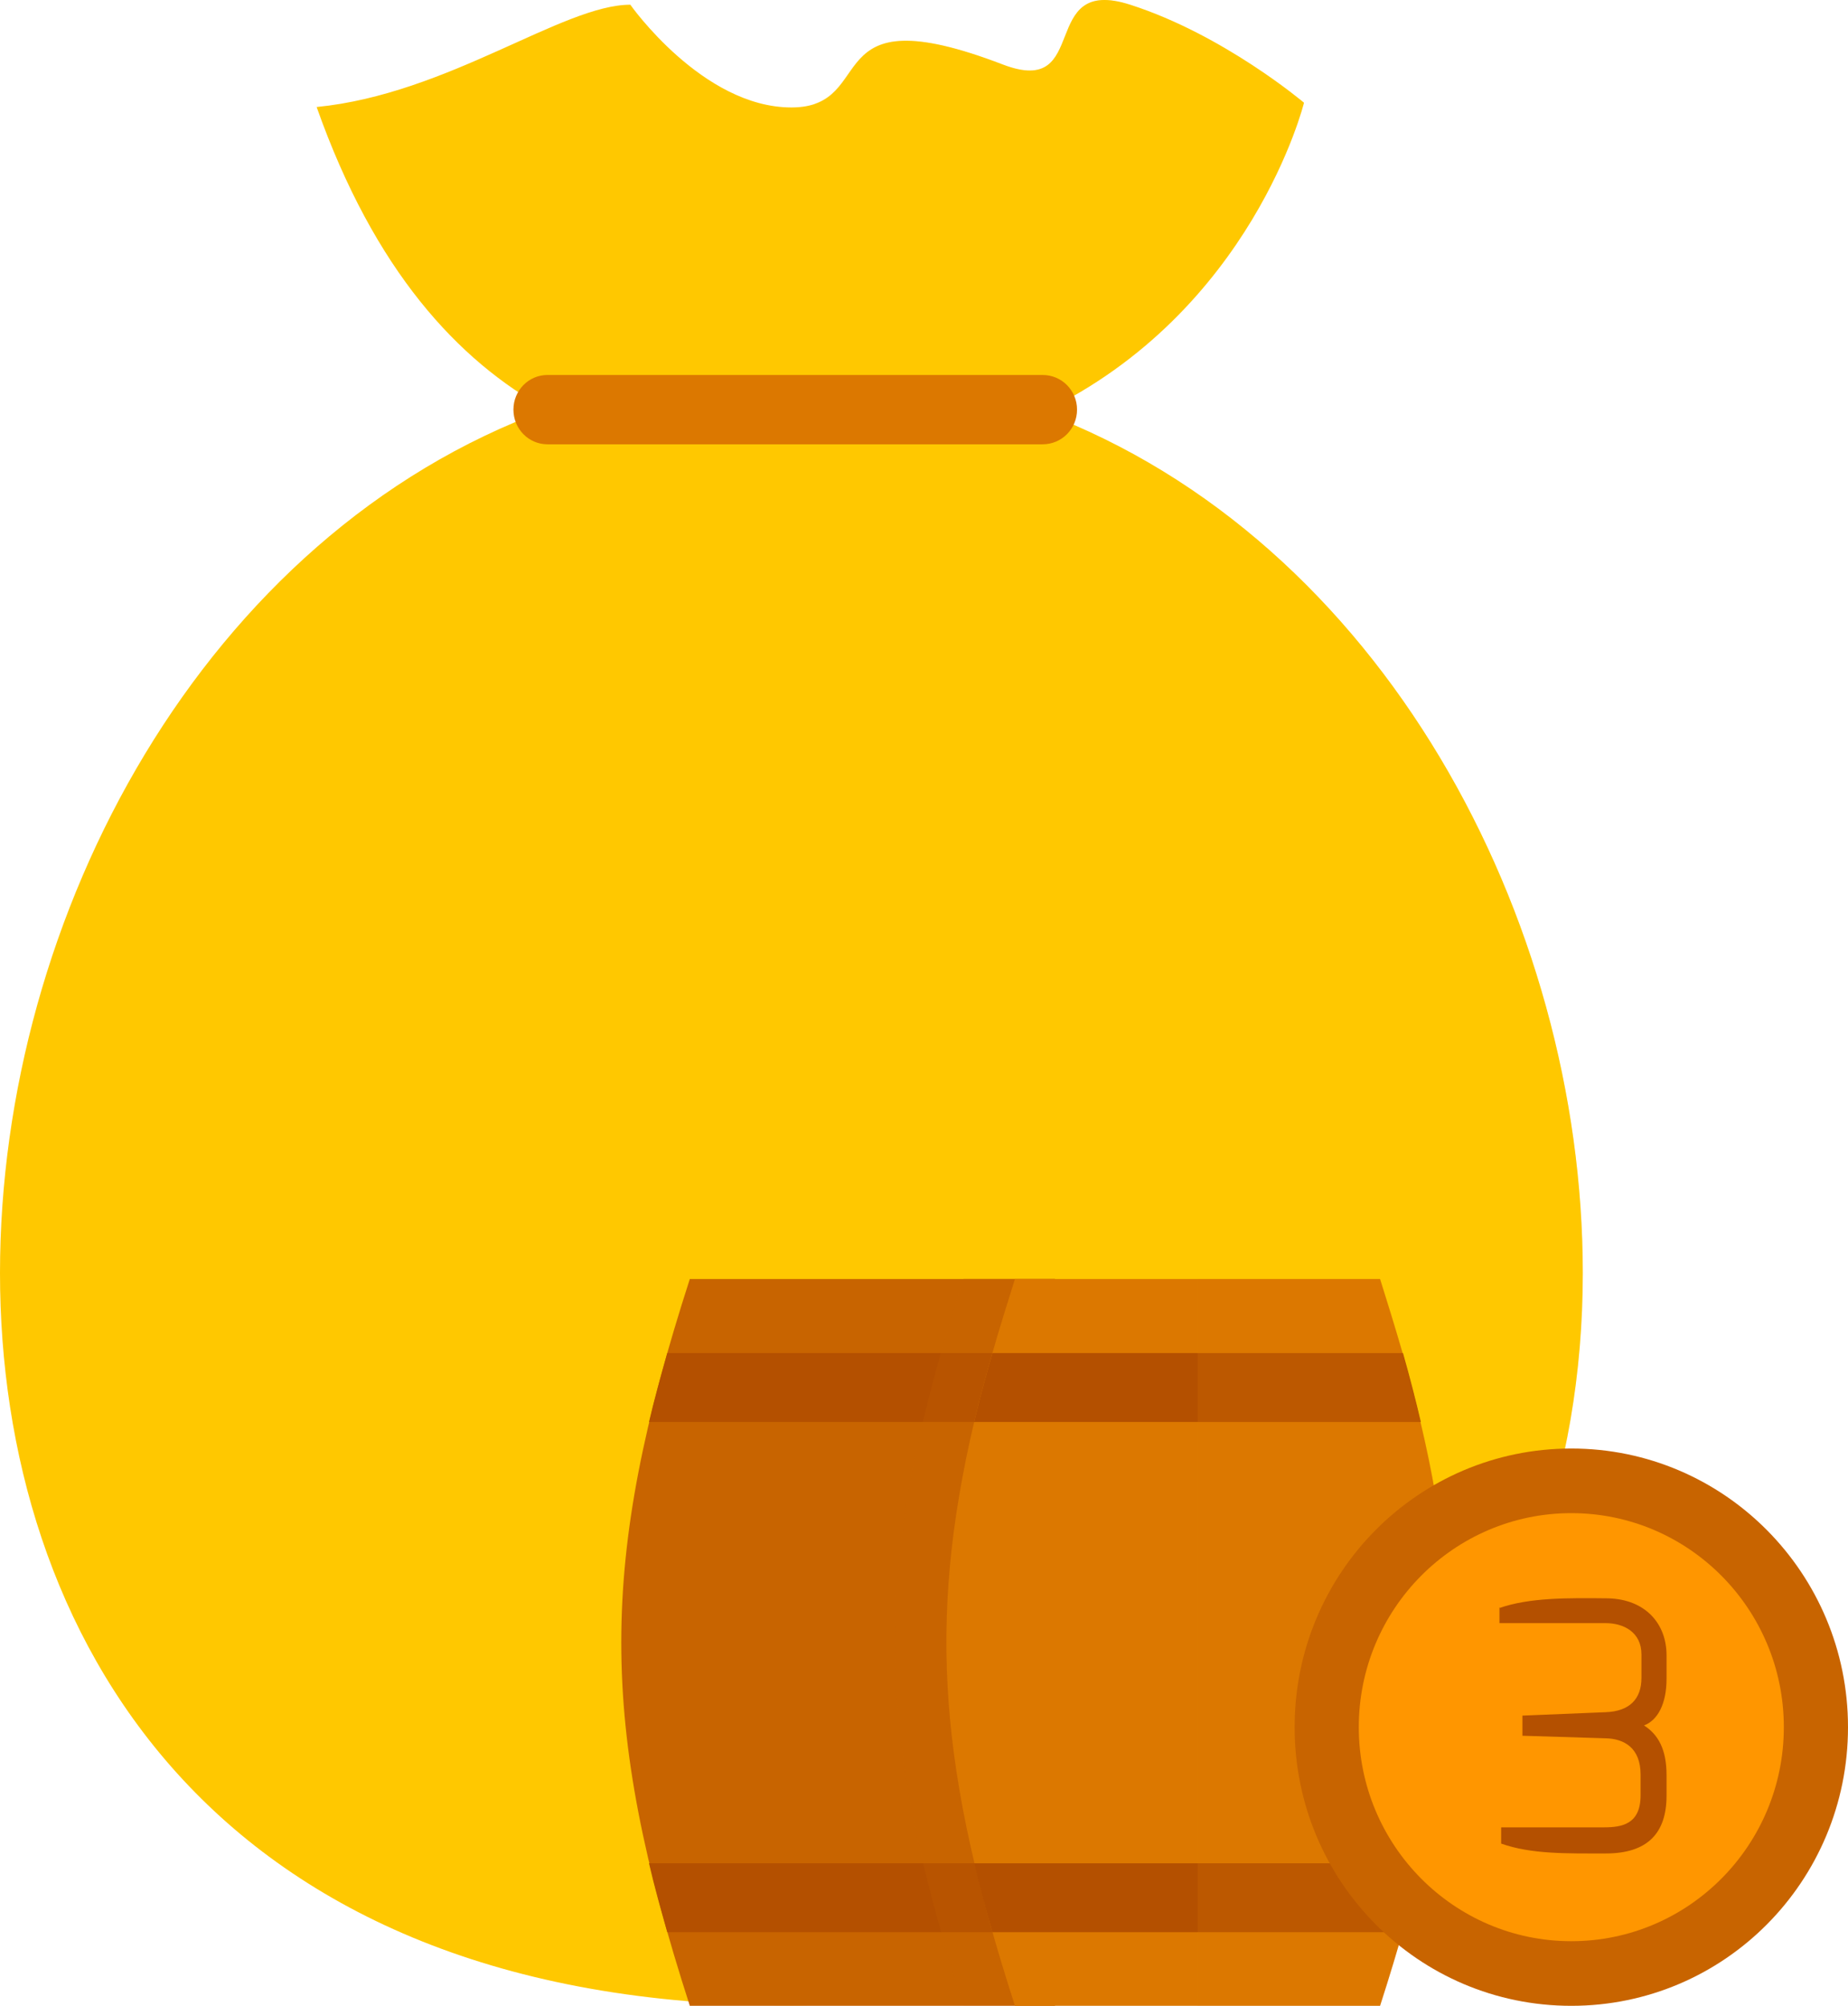
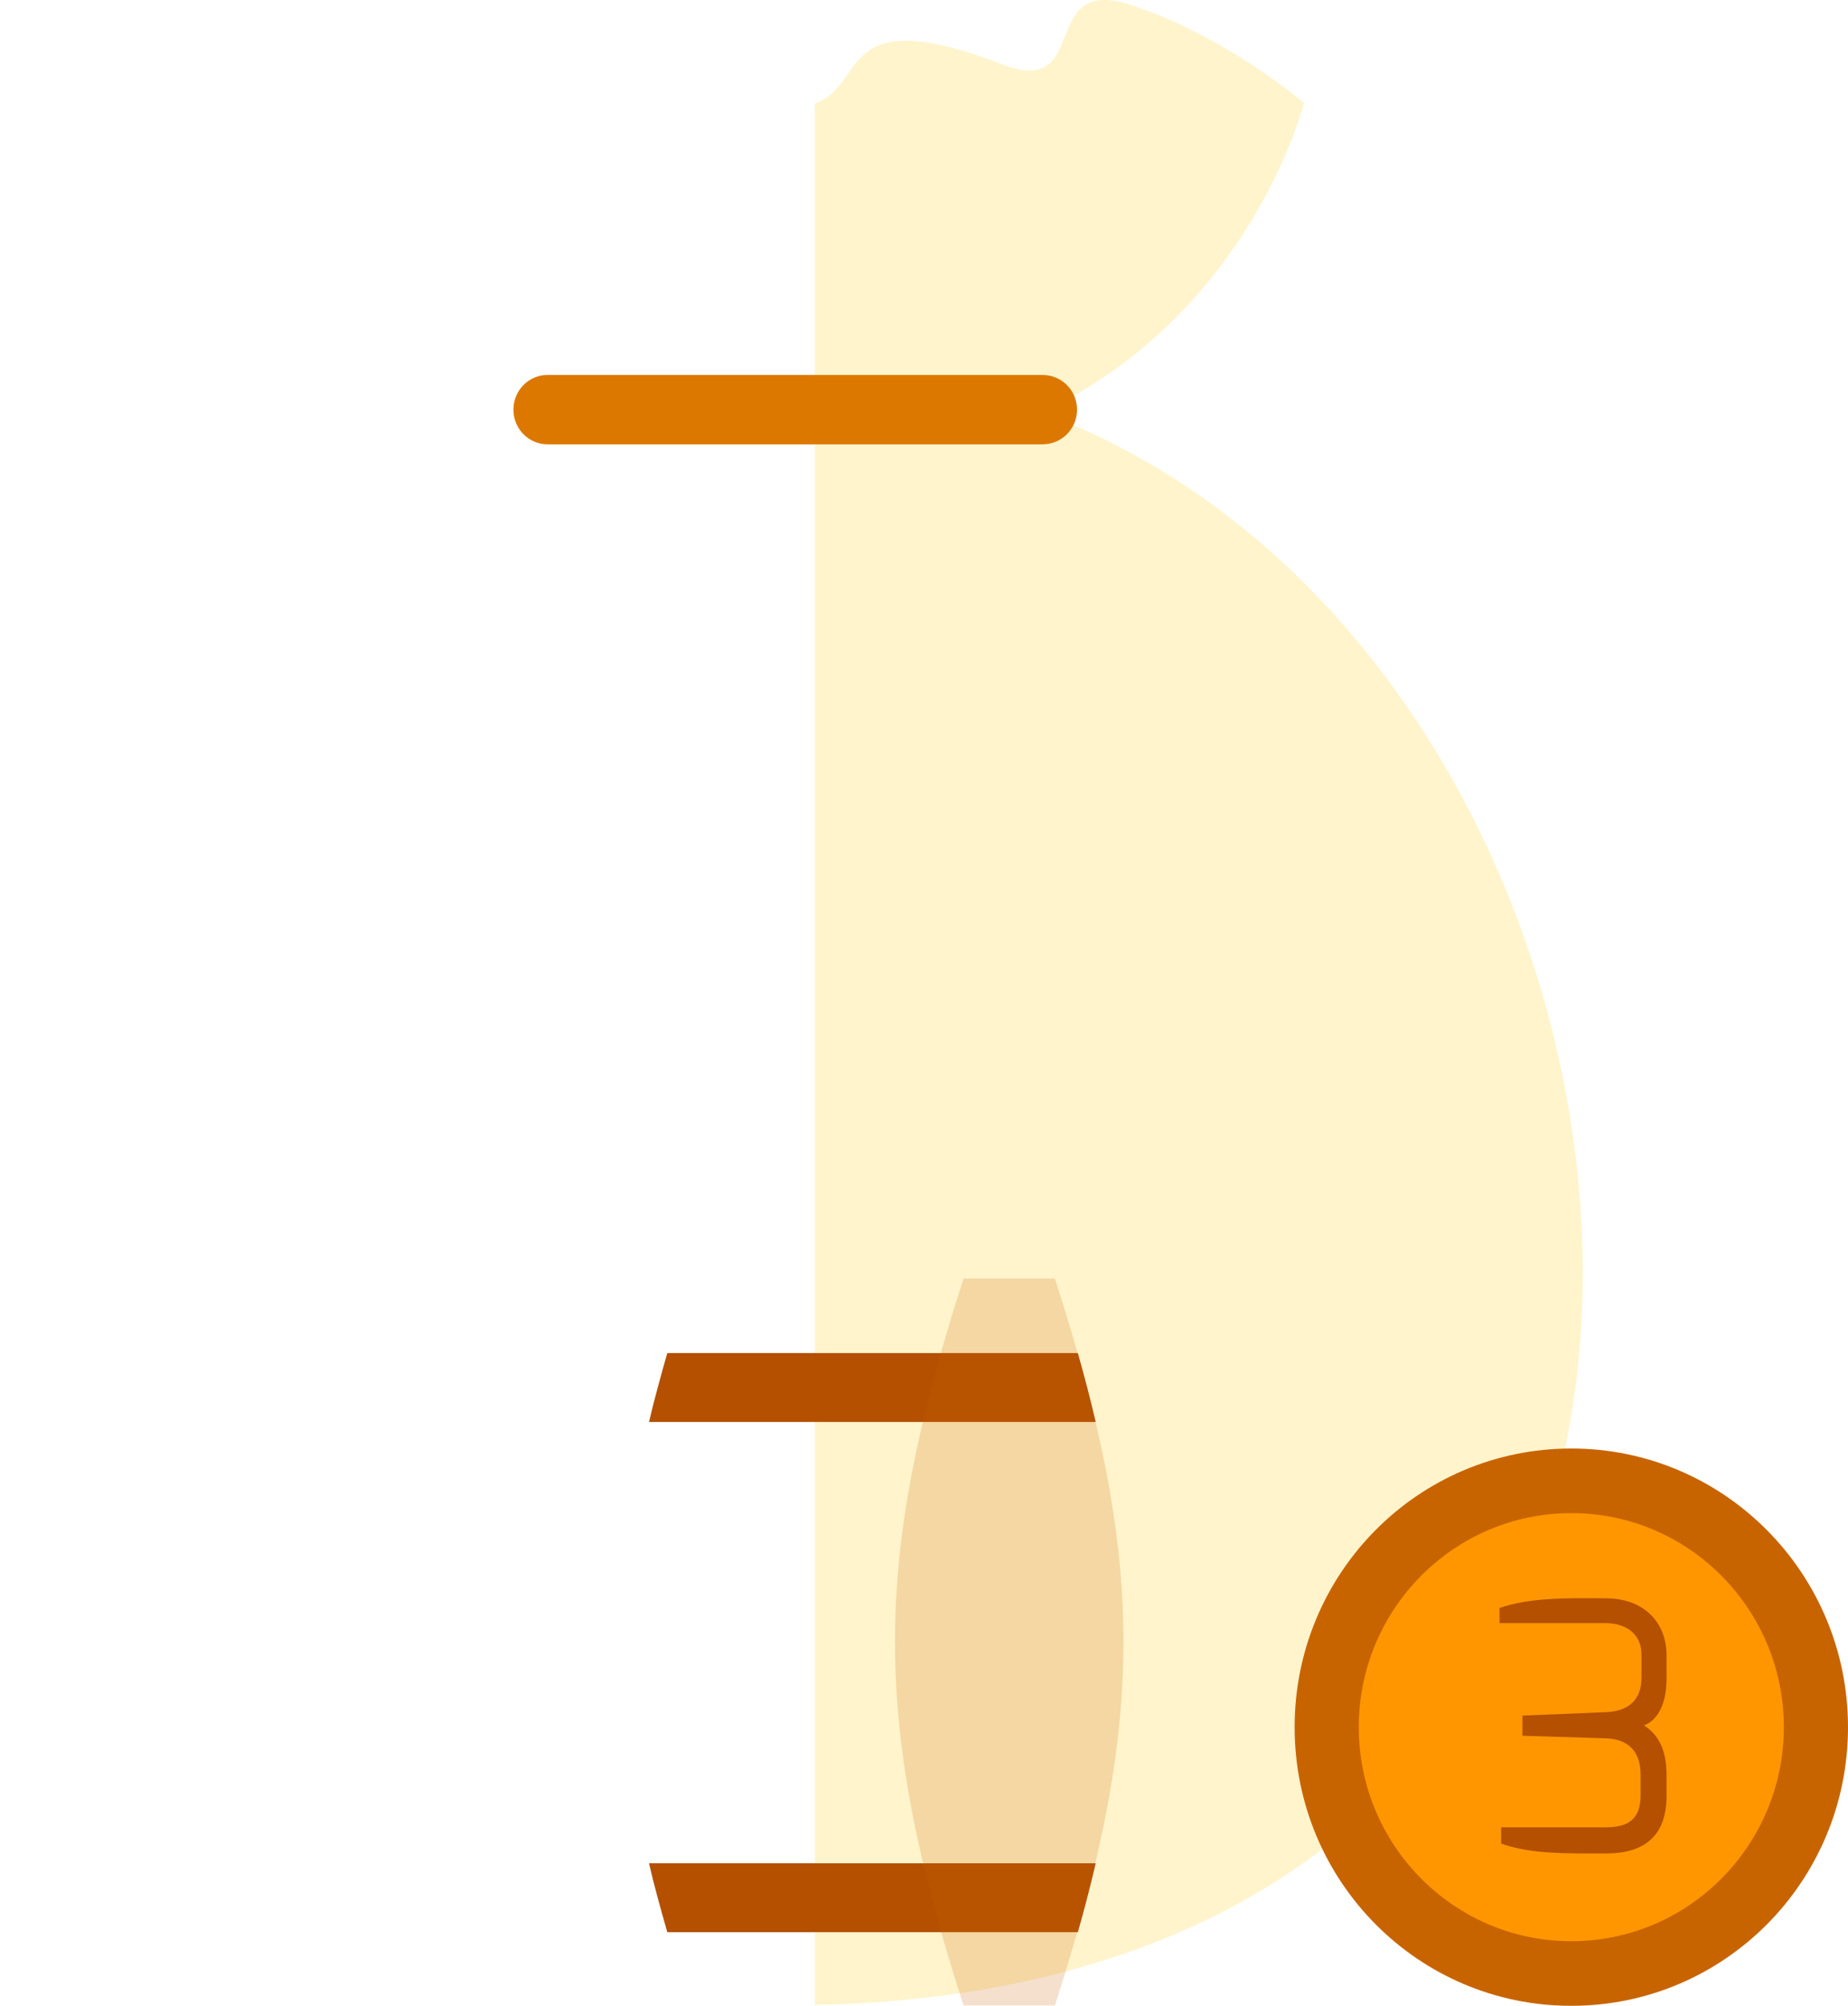
<svg xmlns="http://www.w3.org/2000/svg" width="47" height="51" viewBox="0 0 47 51" fill="none">
  <g id="Frame" clip-path="url(#clip0_8_894)">
    <g id="Group">
      <g id="Layer 1">
        <g id="Group_2">
          <g id="Group_3">
-             <path id="Vector" d="M26.516 10.481C31.856 7.923 33.164 2.612 33.164 2.612C33.164 2.612 31.121 0.882 28.743 0.12C26.375 -0.642 27.77 2.503 25.511 1.643C20.722 -0.196 22.387 2.732 20.127 2.732C17.868 2.732 16.031 0.12 16.031 0.12C14.312 0.12 11.393 2.394 8.053 2.721C9.523 6.878 11.642 9.164 13.912 10.415C5.189 13.594 0 23.28 0 32.367C0 41.455 5.297 50.989 20.127 50.989C26.7 50.989 32.018 49.019 35.531 45.297C38.569 42.065 40.255 37.472 40.255 32.367C40.255 23.345 35.142 13.724 26.516 10.481Z" fill="#FFC800" />
            <g id="Vector_2" style="mix-blend-mode:screen" opacity="0.2">
              <path d="M26.516 10.481C31.856 7.923 33.164 2.612 33.164 2.612C33.164 2.612 31.121 0.882 28.743 0.12C26.376 -0.642 27.77 2.503 25.511 1.643C21.23 2.5867e-05 22.095 2.155 20.722 2.634V50.978C27.013 50.858 32.137 48.91 35.531 45.308C38.569 42.076 40.255 37.483 40.255 32.378C40.255 23.356 35.142 13.735 26.516 10.492V10.481Z" fill="#FFC800" />
            </g>
            <path id="Vector_3" d="M26.516 11.297H13.923C13.447 11.297 13.058 10.905 13.058 10.415C13.058 9.926 13.447 9.534 13.923 9.534H26.516C27.002 9.534 27.392 9.926 27.392 10.415C27.392 10.905 27.002 11.297 26.516 11.297Z" fill="#DC7800" />
          </g>
-           <path id="Vector_4" d="M26.829 51H17.544C15.22 43.795 15.22 39.725 17.544 32.52H26.829C29.153 39.725 29.153 43.795 26.829 51Z" fill="#C86400" />
          <path id="Vector_5" d="M27.867 47.376H16.506C16.636 47.942 16.798 48.519 16.971 49.128H27.413C27.586 48.519 27.738 47.931 27.867 47.376Z" fill="#B45000" />
          <path id="Vector_6" d="M27.867 36.155H16.506C16.636 35.6 16.798 35.012 16.971 34.403H27.413C27.586 35.012 27.738 35.6 27.867 36.155Z" fill="#B45000" />
          <g id="Vector_7" style="mix-blend-mode:multiply" opacity="0.2">
            <path d="M26.829 32.509H24.505C22.181 39.714 22.181 43.784 24.505 50.989H26.829C29.153 43.784 29.153 39.714 26.829 32.509Z" fill="#C86400" />
          </g>
-           <path id="Vector_8" d="M35.099 51H25.813C23.911 45.101 23.565 41.303 24.776 36.155C24.905 35.6 25.067 35.012 25.24 34.403C25.413 33.793 25.608 33.173 25.813 32.52H35.099C35.304 33.173 35.499 33.804 35.672 34.403C35.845 35.012 35.996 35.6 36.126 36.155C37.347 41.303 37.001 45.101 35.099 51Z" fill="#DC7800" />
-           <path id="Vector_9" d="M36.125 36.155H24.775C24.905 35.6 25.067 35.012 25.24 34.403H35.682C35.855 35.012 36.007 35.6 36.136 36.155H36.125Z" fill="#B45000" />
-           <path id="Vector_10" d="M36.125 47.376H24.775C24.905 47.942 25.067 48.519 25.24 49.128H35.682C35.855 48.519 36.007 47.931 36.136 47.376H36.125Z" fill="#B45000" />
+           <path id="Vector_10" d="M36.125 47.376H24.775H35.682C35.855 48.519 36.007 47.931 36.136 47.376H36.125Z" fill="#B45000" />
          <g id="Vector_11" style="mix-blend-mode:screen" opacity="0.2">
-             <path d="M35.099 51C37.423 43.795 37.423 39.725 35.099 32.52H30.461V51H35.099Z" fill="#DC7800" />
-           </g>
+             </g>
          <path id="Vector_12" d="M47 43.915C47 47.833 43.854 51 39.963 51C36.071 51 32.926 47.833 32.926 43.915C32.926 39.997 36.071 36.83 39.963 36.83C43.854 36.83 47 40.008 47 43.915Z" fill="#C86400" />
          <path id="Vector_13" d="M45.368 43.915C45.368 46.919 42.946 49.357 39.963 49.357C36.98 49.357 34.558 46.919 34.558 43.915C34.558 40.911 36.98 38.473 39.963 38.473C42.946 38.473 45.368 40.911 45.368 43.915Z" fill="#FF9600" />
          <path id="Vector_14" d="M38.126 40.889C38.893 40.617 39.877 40.628 40.893 40.639C41.844 40.661 42.385 41.281 42.385 42.086V42.685C42.385 43.327 42.157 43.741 41.812 43.871C42.168 44.1 42.385 44.47 42.385 45.134V45.656C42.385 46.614 41.898 47.126 40.839 47.126C39.844 47.126 38.947 47.147 38.179 46.875V46.462H40.785C41.249 46.462 41.725 46.385 41.725 45.645V45.123C41.725 44.437 41.303 44.209 40.839 44.198L38.72 44.133V43.621L40.839 43.534C41.444 43.512 41.747 43.197 41.747 42.663V42.065C41.747 41.499 41.293 41.27 40.839 41.27H38.136V40.867L38.126 40.889Z" fill="#B45000" />
        </g>
      </g>
    </g>
  </g>
  <defs>
    <clipPath id="clip0_8_894">
      <rect width="47" height="51" fill="white" />
    </clipPath>
  </defs>
</svg>